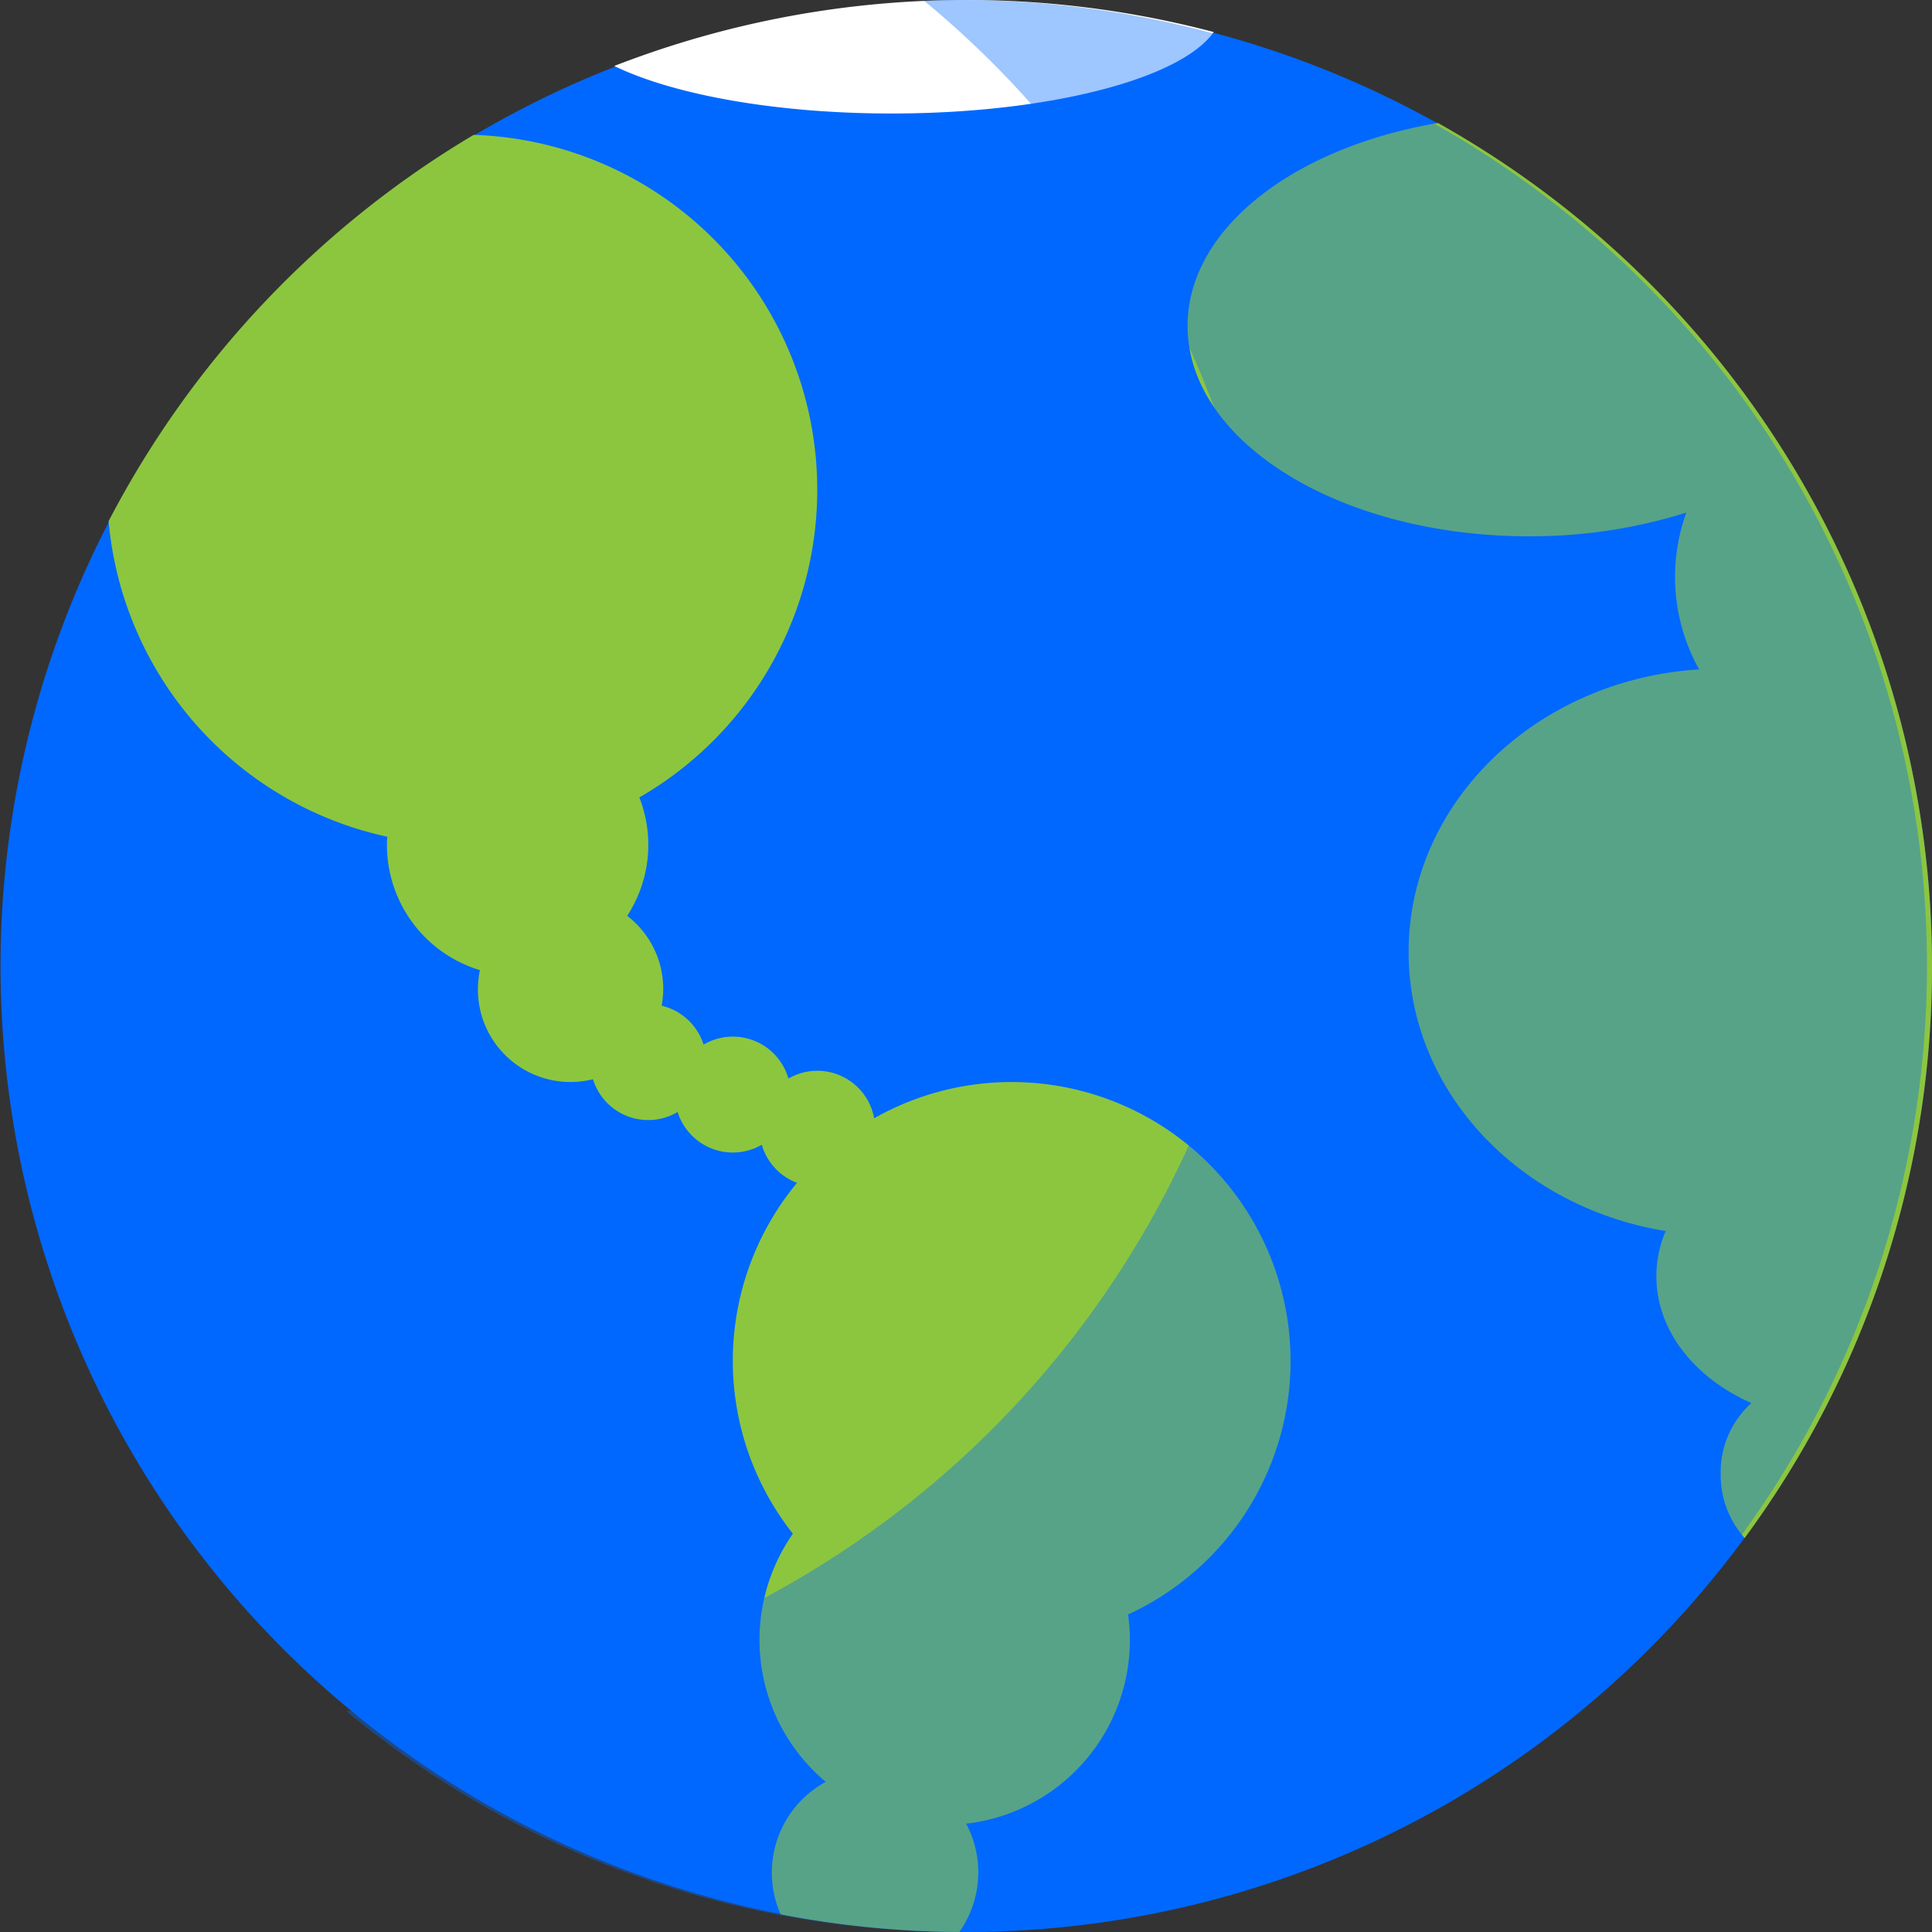
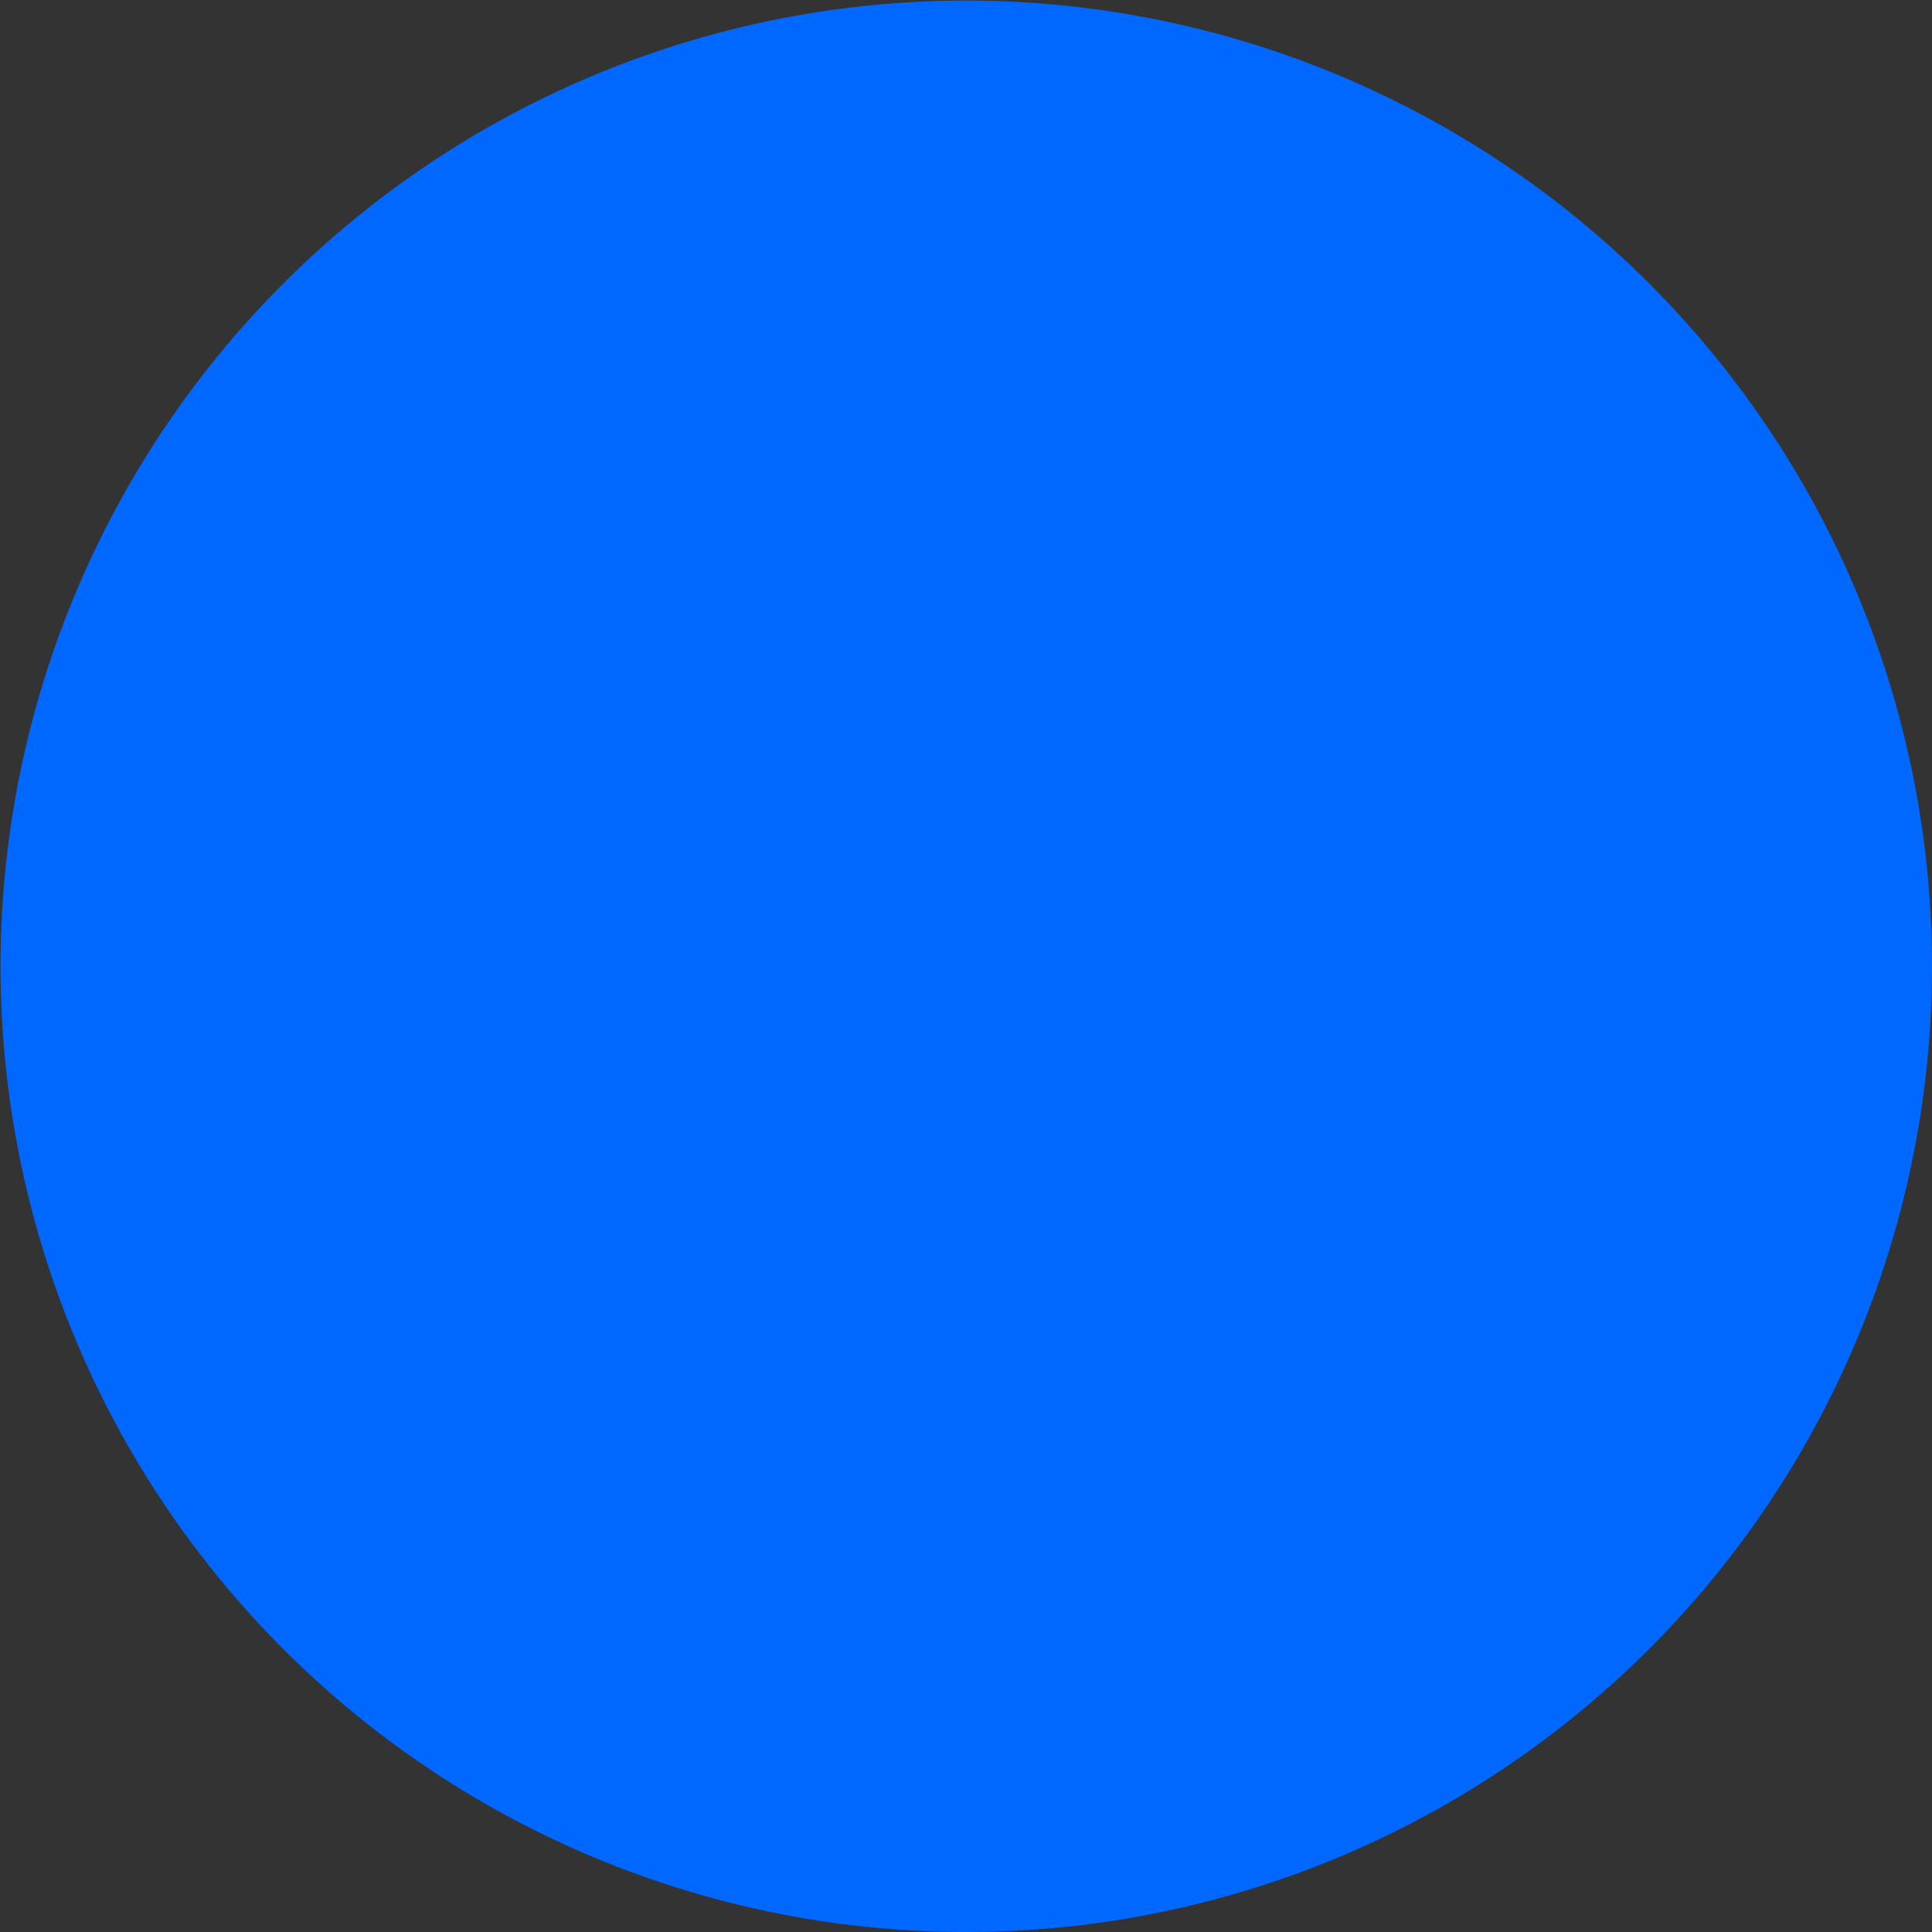
<svg xmlns="http://www.w3.org/2000/svg" id="Layer_1" data-name="Layer 1" viewBox="0 0 284.6 284.6">
  <rect x="0" y="0" width="284.6" height="284.6" fill="#333333" stroke="none" />
  <defs>
    <style>.cls-1{fill:none;}.cls-2{fill:#0068ff;}.cls-3{fill:#8cc63f;}.cls-4{fill:#fff;}.cls-5{opacity:0.38;}.cls-6{clip-path:url(#clip-path);}</style>
    <clipPath id="clip-path">
-       <rect class="cls-1" x="51.01" width="232.85" height="284.6" />
-     </clipPath>
+       </clipPath>
  </defs>
  <g id="Layer_2" data-name="Layer 2">
    <g id="Layer_1-2" data-name="Layer 1-2">
      <path class="cls-2" d="M284.6,142.3A142.3,142.3,0,0,1,142.32,284.6h-1A142.26,142.26,0,1,1,284.6,142.3" />
-       <path class="cls-3" d="M166.17,237.77a27.23,27.23,0,0,1-23.12,30.78l-.73.09a15.22,15.22,0,0,1-1,15.95h0A141.8,141.8,0,0,1,115,282a15,15,0,0,1-1.3-6.15,15.22,15.22,0,0,1,7.94-13.37,27.3,27.3,0,0,1-4.84-36.55,41.07,41.07,0,0,1,.61-51.69,8.48,8.48,0,0,1-5.19-5.61,8.52,8.52,0,0,1-11.64-3.1,8.26,8.26,0,0,1-.76-1.72,8.51,8.51,0,0,1-11.66-3,8.79,8.79,0,0,1-.81-1.83A13.63,13.63,0,0,1,70.4,145.78a13.85,13.85,0,0,1,.3-2.87A19.27,19.27,0,0,1,57,124.44a7.71,7.71,0,0,1,.06-1.18A52.33,52.33,0,0,1,16,76.77a142.93,142.93,0,0,1,53.77-56.9,52.3,52.3,0,0,1,24.41,97.6,19.13,19.13,0,0,1-1.79,17.44,13.55,13.55,0,0,1,5.08,13.24,8.54,8.54,0,0,1,6.17,5.73,8.51,8.51,0,0,1,12.5,5A8.5,8.5,0,0,1,127.77,162a8.65,8.65,0,0,1,1,2.73,41.09,41.09,0,0,1,40.5,71.51c-1,.57-2,1.09-3.07,1.57" />
-       <path class="cls-3" d="M284.6,142.3A141.56,141.56,0,0,1,257,226.57a14,14,0,0,1-3.53-9.48A13.7,13.7,0,0,1,258,206.68C249.63,203,244,196,244,188a16.93,16.93,0,0,1,1.37-6.66c-21.53-3.49-37.87-20.55-37.87-41.09,0-22.08,18.89-40.15,42.8-41.64a27.9,27.9,0,0,1-1.89-23.1A76.49,76.49,0,0,1,225.19,79c-27.75,0-50.25-13.88-50.25-31,0-14.27,15.62-26.28,36.89-29.88A142.25,142.25,0,0,1,284.6,142.3" />
-       <path class="cls-4" d="M178.79,4.72c-4.83,6.88-24.25,12-47.47,12-17.12,0-32.18-2.8-40.84-7a143.11,143.11,0,0,1,88.31-5" />
      <g class="cls-5">
        <g class="cls-6">
-           <path class="cls-2" d="M283.86,142.3A142.3,142.3,0,0,1,141.58,284.6h-1A141.76,141.76,0,0,1,51,252.07,142.3,142.3,0,0,0,136.11.1c1.81-.07,3.63-.1,5.45-.1a142.24,142.24,0,0,1,142.3,142.18v.12" />
-         </g>
+           </g>
      </g>
    </g>
  </g>
</svg>